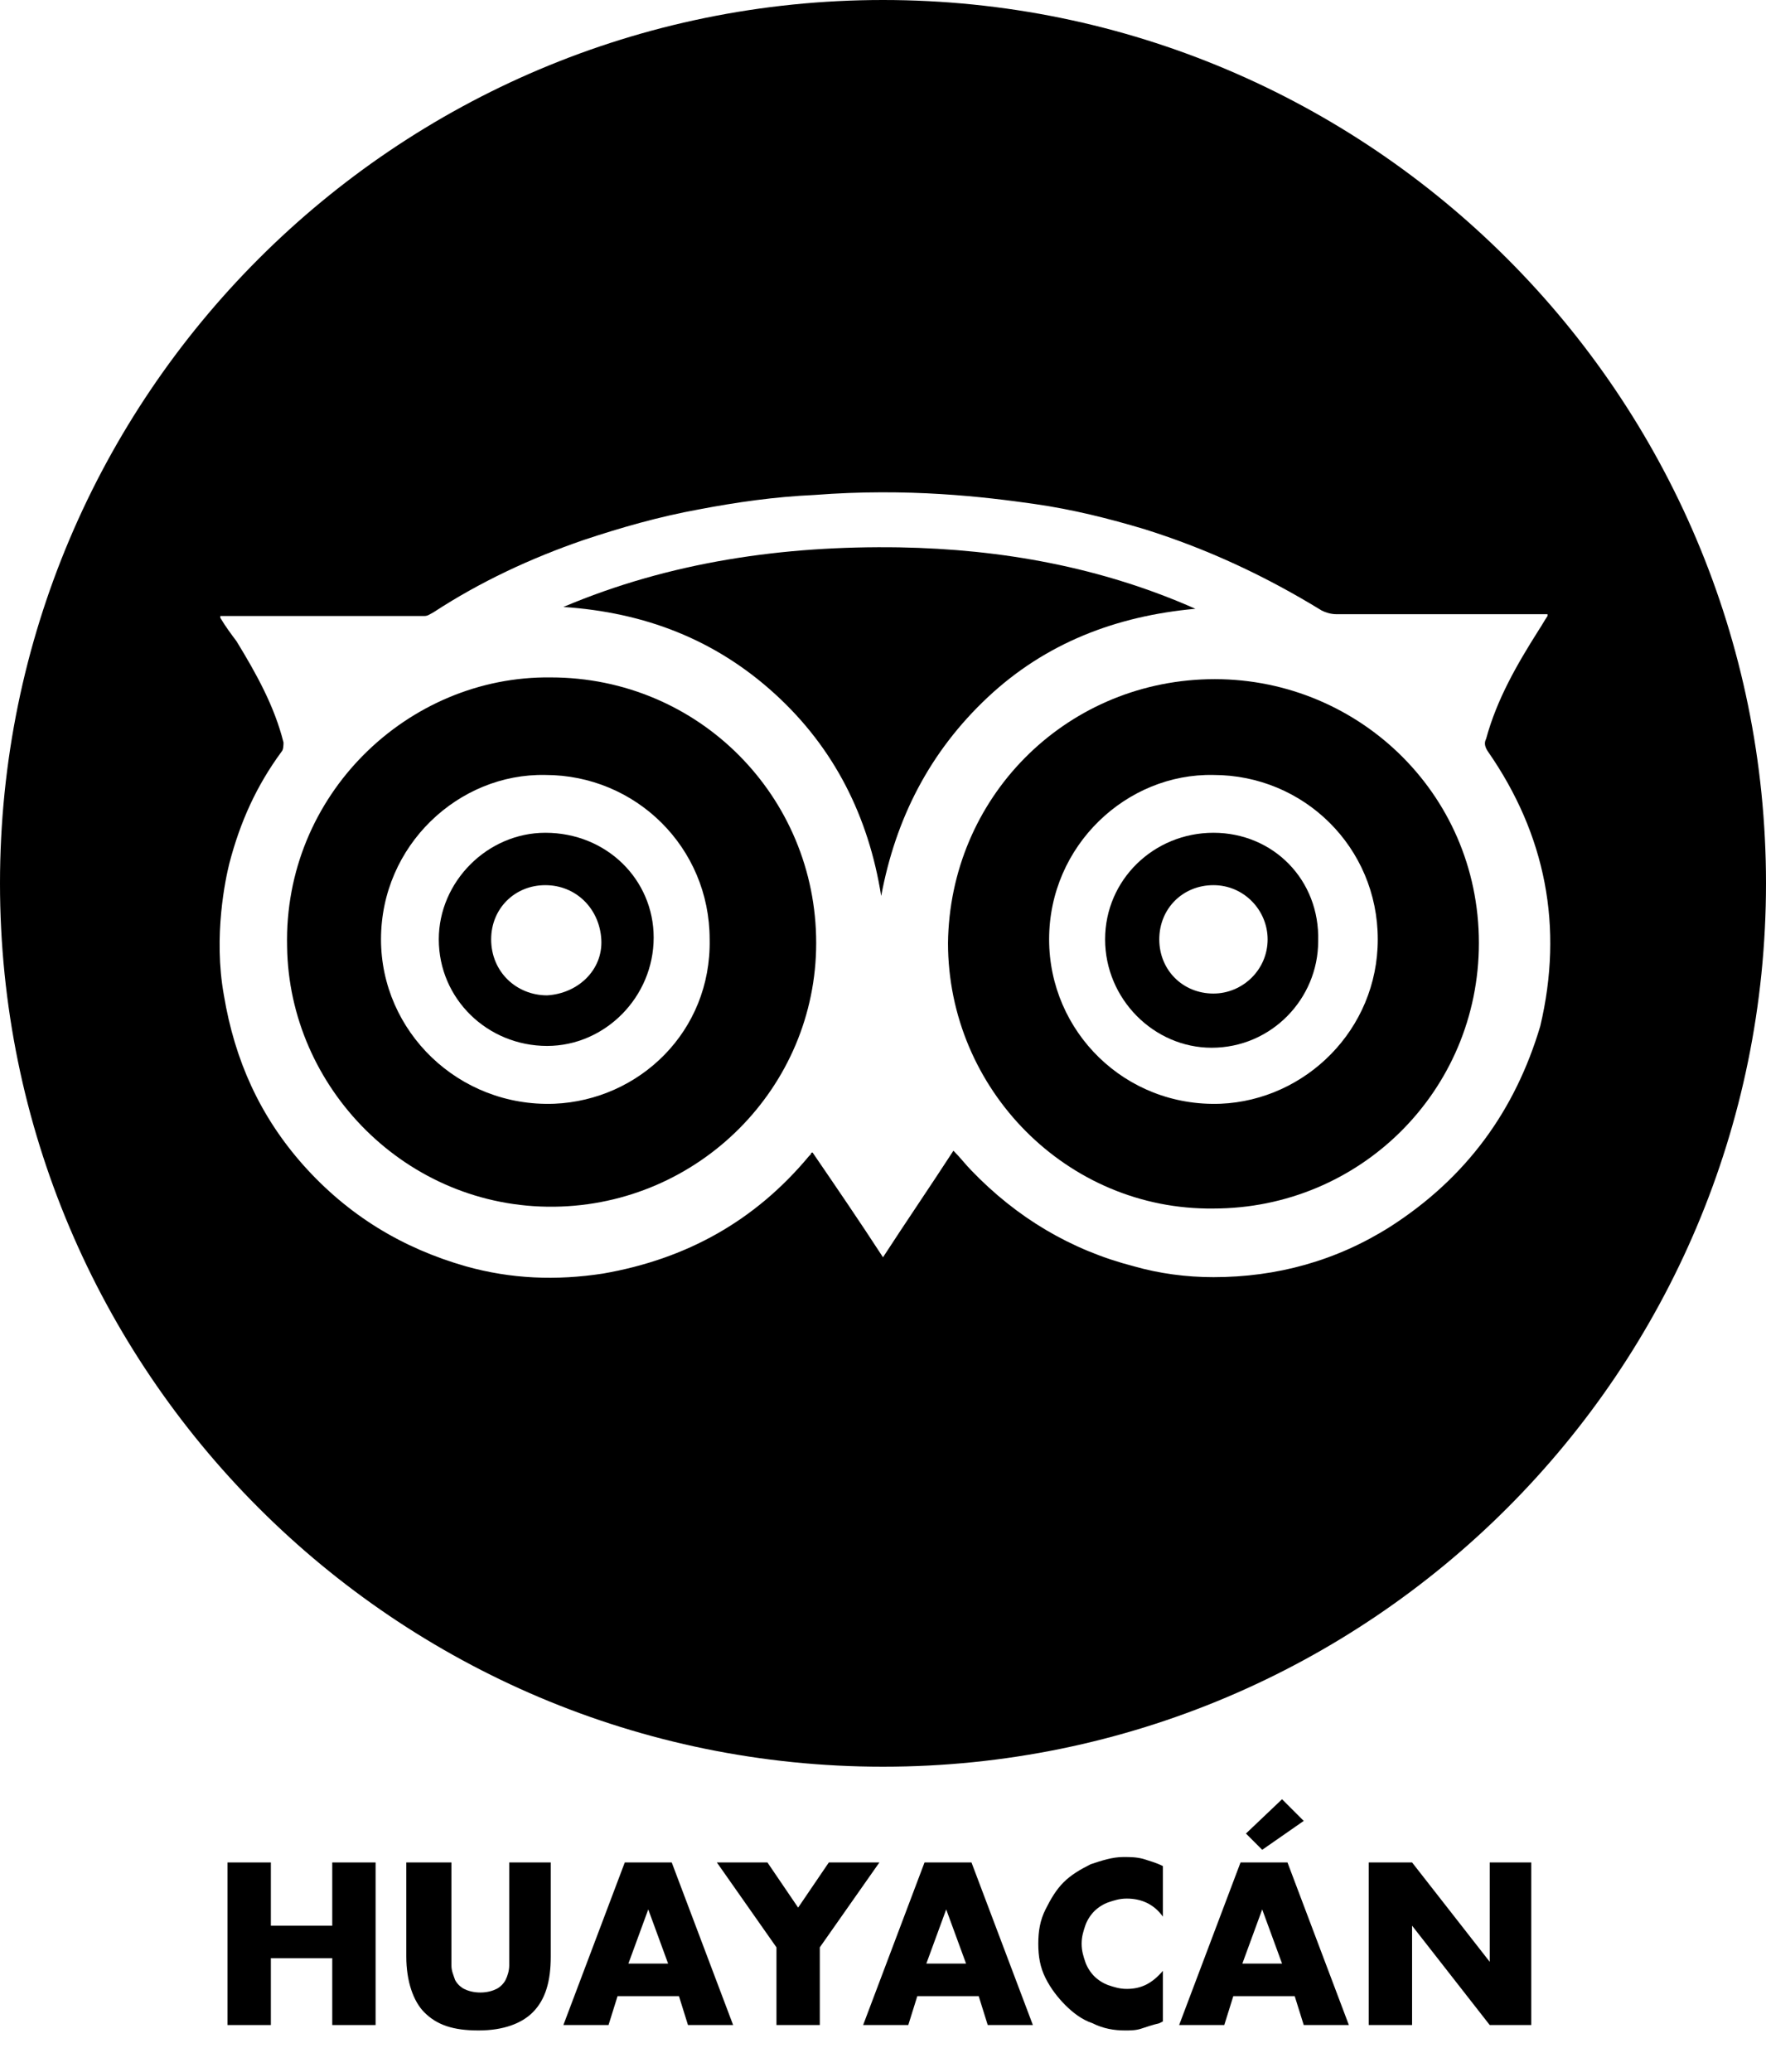
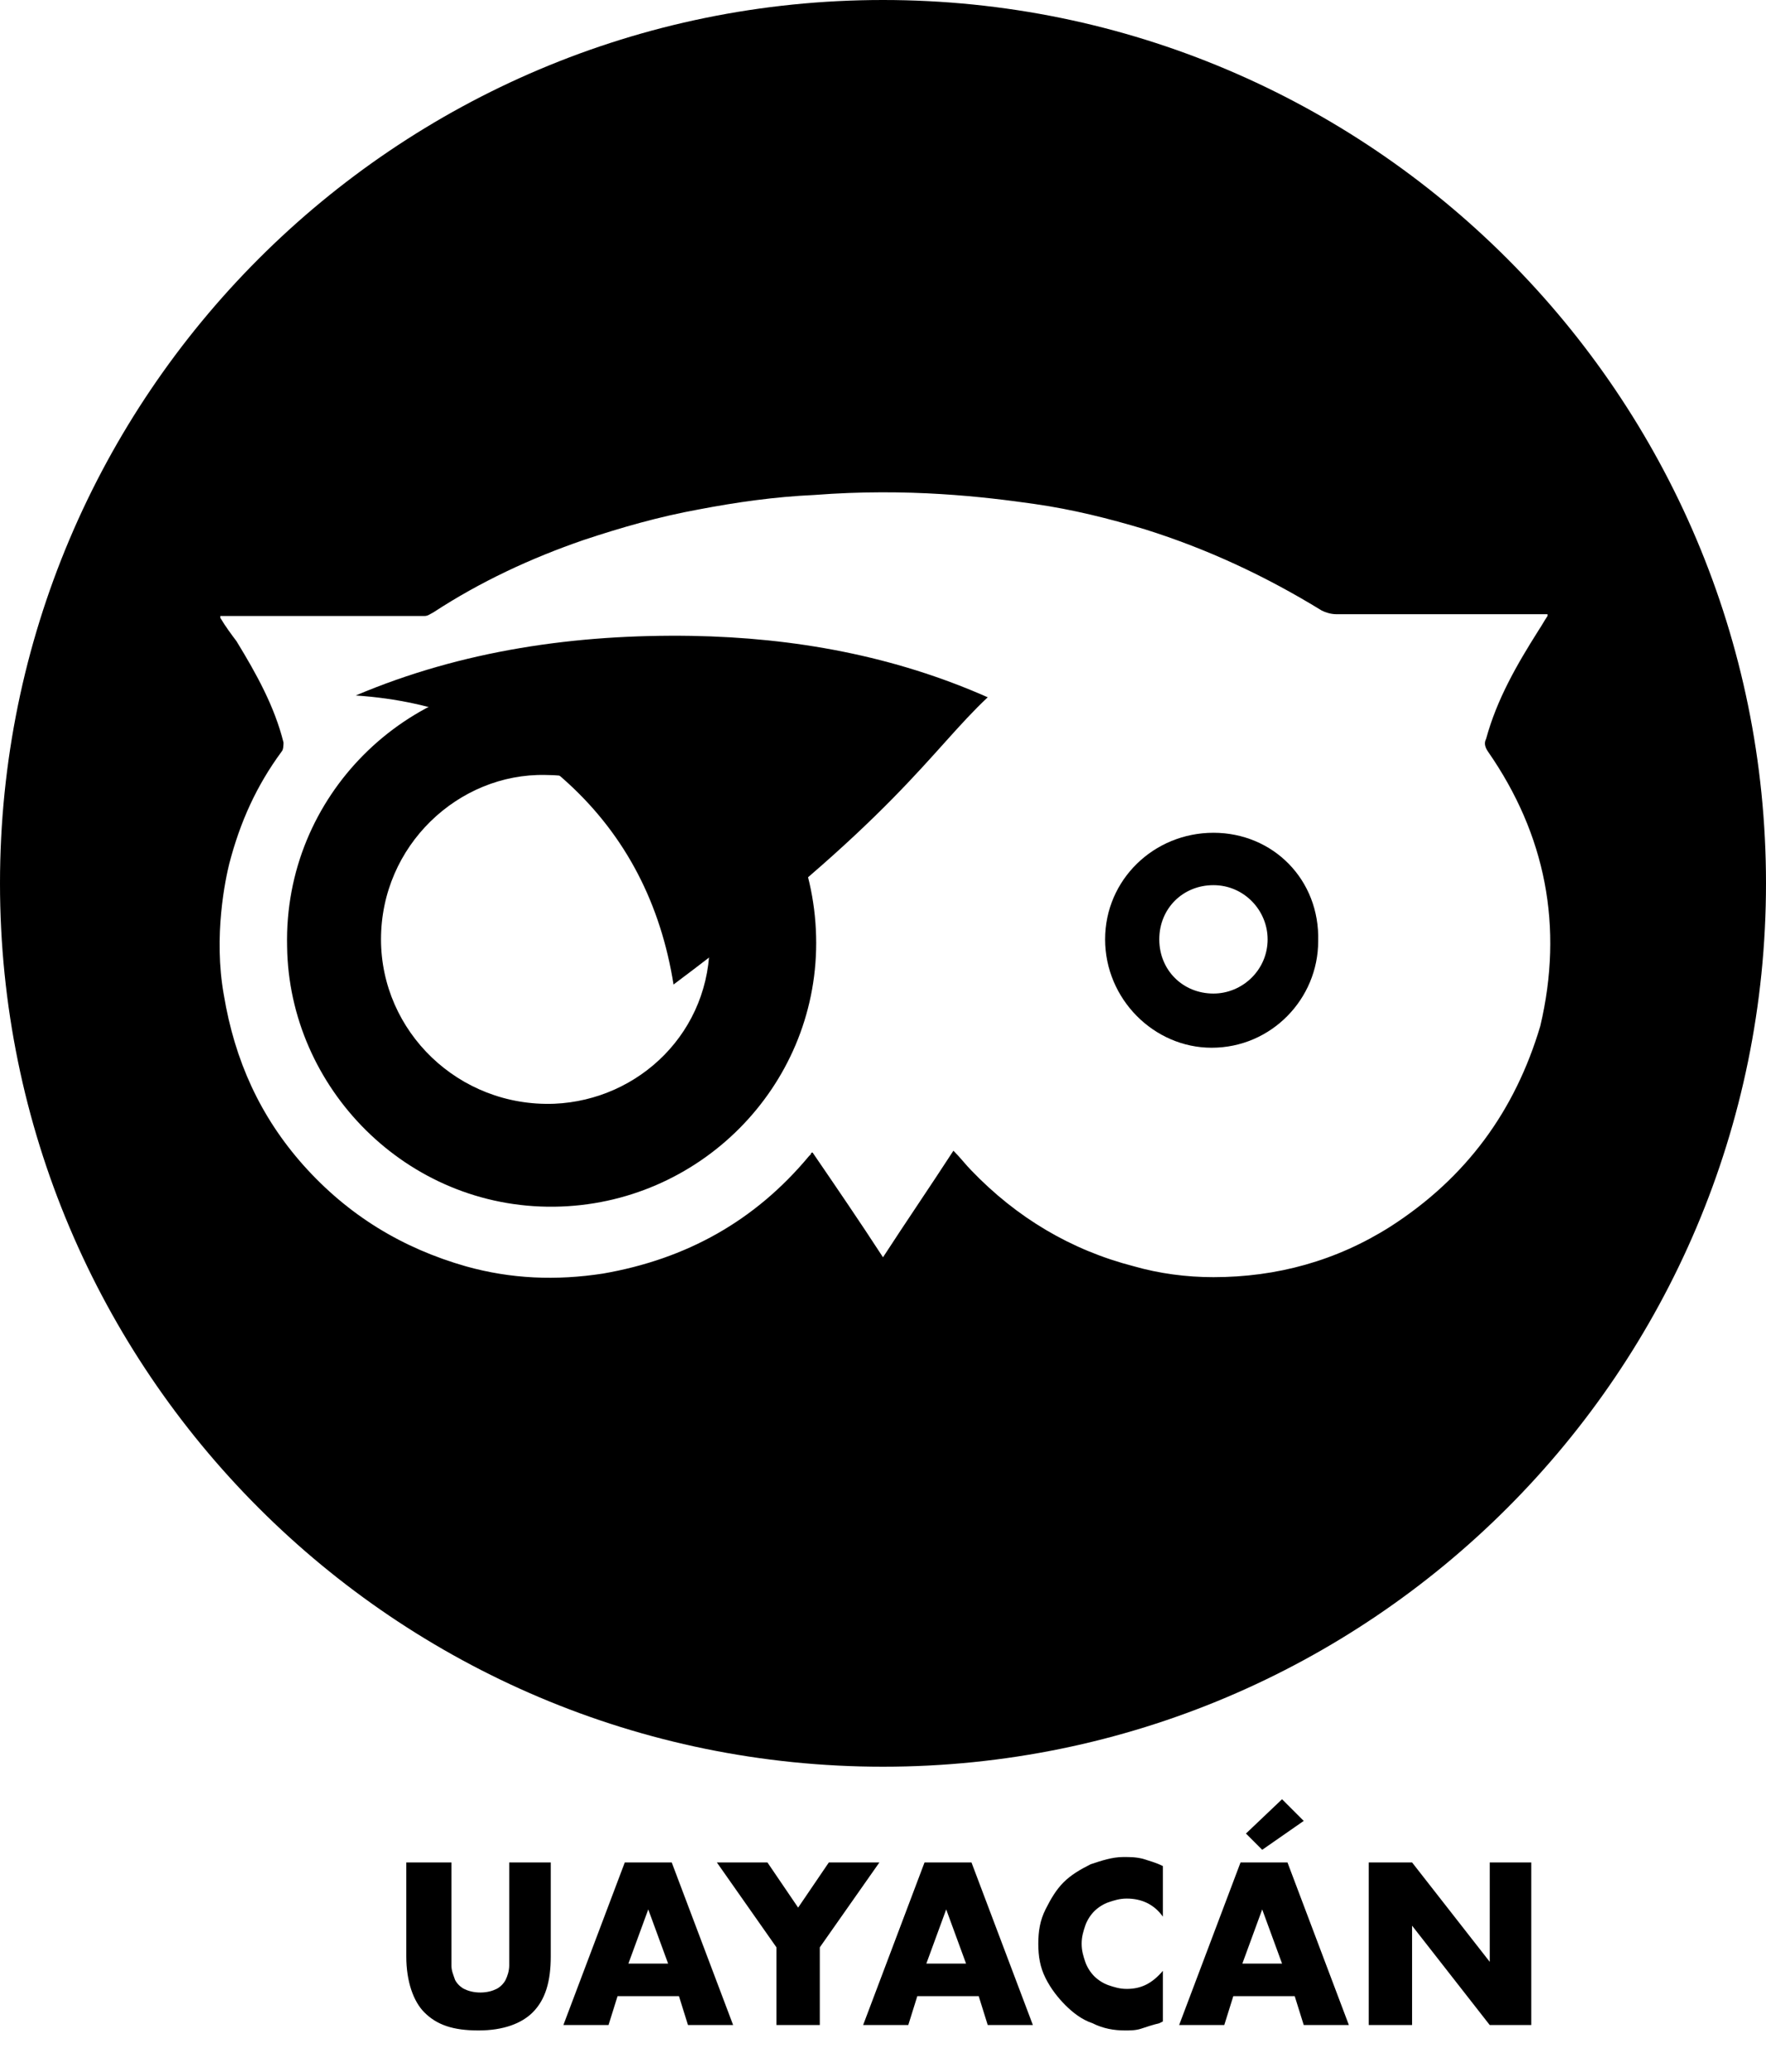
<svg xmlns="http://www.w3.org/2000/svg" version="1.1" id="Capa_1" x="0px" y="0px" viewBox="0 0 97.8 114.7" style="enable-background:new 0 0 97.8 114.7;" xml:space="preserve">
  <g>
    <g>
      <path d="M67.2,46.1c-3.3,0-6,2.6-6,5.9c0,3.3,2.7,6,5.9,6c3.3,0,5.9-2.7,5.9-5.9C73.1,48.7,70.5,46.1,67.2,46.1z M67.2,55    c-1.7,0-3-1.3-3-3s1.3-3,3-3s3,1.4,3,3C70.2,53.7,68.8,55,67.2,55z" />
      <path d="M30.5,37.5c-7.9-0.1-14.8,6.5-14.6,14.9c0.1,7.8,6.6,14.5,14.8,14.4c8-0.1,14.5-6.6,14.5-14.6    C45.2,44.1,38.7,37.5,30.5,37.5z M30.7,61.1c-5.3,0.2-9.6-4-9.6-9.1c0-5.2,4.3-9.2,9.1-9.1c5,0,9.1,4,9.1,9.1    C39.4,57.1,35.4,60.9,30.7,61.1z" />
      <path d="M48.9,0C21.9,0,0,21.9,0,48.9s21.9,48.9,48.9,48.9s48.9-21.9,48.9-48.9S75.9,0,48.9,0z M77,67.9c-3,1.9-6.3,2.8-9.8,2.8    c-1.5,0-3-0.2-4.4-0.6c-3.5-0.9-6.5-2.7-9-5.3c-0.3-0.3-0.6-0.7-1-1.1c-1.3,2-2.6,3.9-3.9,5.9c-1.3-2-2.6-3.9-3.9-5.8    c-0.1,0-0.1,0.1-0.1,0.1L44.8,64c-3,3.6-6.8,5.7-11.4,6.5c-2.6,0.4-5.1,0.3-7.6-0.4c-3.5-1-6.5-2.8-9-5.6    c-2.4-2.7-3.8-5.8-4.4-9.4c-0.6-3.3,0.1-6.5,0.3-7.3c0.6-2.3,1.5-4.3,2.9-6.2c0.1-0.1,0.1-0.4,0.1-0.5c-0.5-2-1.5-3.8-2.6-5.6    c-0.3-0.4-0.6-0.8-0.9-1.3v-0.1c0.1,0,0.1,0,0.2,0c3.7,0,7.4,0,11.1,0c0.2,0,0.3-0.1,0.5-0.2c2.6-1.7,5.4-3,8.3-4    c2.1-0.7,4.2-1.3,6.4-1.7c2.1-0.4,4.2-0.7,6.4-0.8c5.2-0.4,9.4,0.1,12.2,0.5c2.1,0.3,4.1,0.8,6.1,1.4c3.5,1.1,6.7,2.6,9.8,4.5    c0.2,0.1,0.5,0.2,0.8,0.2c3.6,0,7.2,0,10.8,0c0.3,0,0.6,0,0.9,0c0,0.1,0,0.1,0,0.1c-0.2,0.3-0.3,0.5-0.5,0.8    c-1.2,1.9-2.3,3.8-2.9,6c-0.1,0.2-0.1,0.4,0.1,0.7c3.2,4.6,4.2,9.7,2.9,15.2C83.9,61.5,81.2,65.2,77,67.9z" />
-       <path d="M30.2,46.1c-3.2,0-5.9,2.7-5.9,5.9c0,3.3,2.7,5.9,6,5.9c3.2,0,5.9-2.7,5.9-6C36.2,48.7,33.6,46.1,30.2,46.1z M30.3,55.1    c-1.7,0-3.1-1.3-3.1-3.1c0-1.7,1.3-3,3-3s3,1.3,3.1,3S32,55,30.3,55.1z" />
-       <path d="M66.9,37.6c-8,0.2-14.3,6.6-14.4,14.6c0,8.1,6.6,14.8,14.7,14.7c8.1,0,14.7-6.5,14.7-14.7C81.9,43.8,75,37.4,66.9,37.6z     M67.6,61.1c-5.3,0.2-9.5-4-9.5-9.1c0-5.2,4.3-9.2,9.1-9.1c5,0,9.1,4,9.1,9.1C76.3,57,72.3,60.9,67.6,61.1z" />
-       <path d="M54.7,38.6c3.2-3,7.1-4.5,11.5-4.9c-5.2-2.3-10.7-3.3-16.4-3.4c-6.4-0.1-12.7,0.8-18.6,3.3c4.5,0.3,8.4,1.8,11.7,4.8    s5.2,6.8,5.9,11.2C49.6,45.3,51.5,41.6,54.7,38.6z" />
+       <path d="M54.7,38.6c-5.2-2.3-10.7-3.3-16.4-3.4c-6.4-0.1-12.7,0.8-18.6,3.3c4.5,0.3,8.4,1.8,11.7,4.8    s5.2,6.8,5.9,11.2C49.6,45.3,51.5,41.6,54.7,38.6z" />
    </g>
  </g>
  <g>
-     <path d="M15,106.6h3.4v-3.5h2.4v9h-2.4v-3.7H15v3.7h-2.4v-9H15V106.6z" />
    <path d="M25,103.1v4.9c0,0.3,0,0.5,0,0.8c0,0.3,0.1,0.5,0.2,0.8c0.1,0.2,0.3,0.4,0.5,0.5c0.2,0.1,0.5,0.2,0.9,0.2s0.7-0.1,0.9-0.2   c0.2-0.1,0.4-0.3,0.5-0.5c0.1-0.2,0.2-0.5,0.2-0.8c0-0.3,0-0.5,0-0.8v-4.9h2.3v5.2c0,1.4-0.3,2.4-1,3.1c-0.6,0.6-1.6,1-3,1   s-2.3-0.3-3-1c-0.6-0.6-1-1.7-1-3.1v-5.2H25z" />
    <path d="M37.6,110.5h-3.4l-0.5,1.6h-2.5l3.4-9h2.6l3.4,9h-2.5L37.6,110.5z M37,108.7l-1.1-3l-1.1,3H37z" />
    <path d="M43,107.8l-3.3-4.7h2.8l1.7,2.5l1.7-2.5h2.8l-3.3,4.7v4.3H43V107.8z" />
    <path d="M54.2,110.5h-3.4l-0.5,1.6h-2.5l3.4-9h2.6l3.4,9h-2.5L54.2,110.5z M53.5,108.7l-1.1-3l-1.1,3H53.5z" />
    <path d="M64.4,106.1c-0.5-0.7-1.2-1-2-1c-0.4,0-0.7,0.1-1,0.2s-0.6,0.3-0.8,0.5c-0.2,0.2-0.4,0.5-0.5,0.8c-0.1,0.3-0.2,0.6-0.2,1   c0,0.4,0.1,0.7,0.2,1s0.3,0.6,0.5,0.8c0.2,0.2,0.5,0.4,0.8,0.5s0.6,0.2,1,0.2c0.8,0,1.4-0.3,2-1v2.8l-0.2,0.1   c-0.4,0.1-0.7,0.2-1,0.3c-0.3,0.1-0.6,0.1-0.9,0.1c-0.6,0-1.2-0.1-1.8-0.4c-0.6-0.2-1.1-0.6-1.5-1c-0.4-0.4-0.8-0.9-1.1-1.5   c-0.3-0.6-0.4-1.2-0.4-1.9s0.1-1.3,0.4-1.9s0.6-1.1,1-1.5c0.4-0.4,0.9-0.7,1.5-1c0.6-0.2,1.2-0.4,1.8-0.4c0.4,0,0.7,0,1.1,0.1   c0.3,0.1,0.7,0.2,1.1,0.4V106.1z" />
    <path d="M71.7,110.5h-3.4l-0.5,1.6h-2.5l3.4-9h2.6l3.4,9h-2.5L71.7,110.5z M71,108.7l-1.1-3l-1.1,3H71z M72.2,100.8l-2.3,1.6   l-0.9-0.9l2-1.9L72.2,100.8z" />
    <path d="M75.8,112.1v-9h2.4l4.3,5.5v-5.5h2.3v9h-2.3l-4.3-5.5v5.5H75.8z" />
  </g>
</svg>